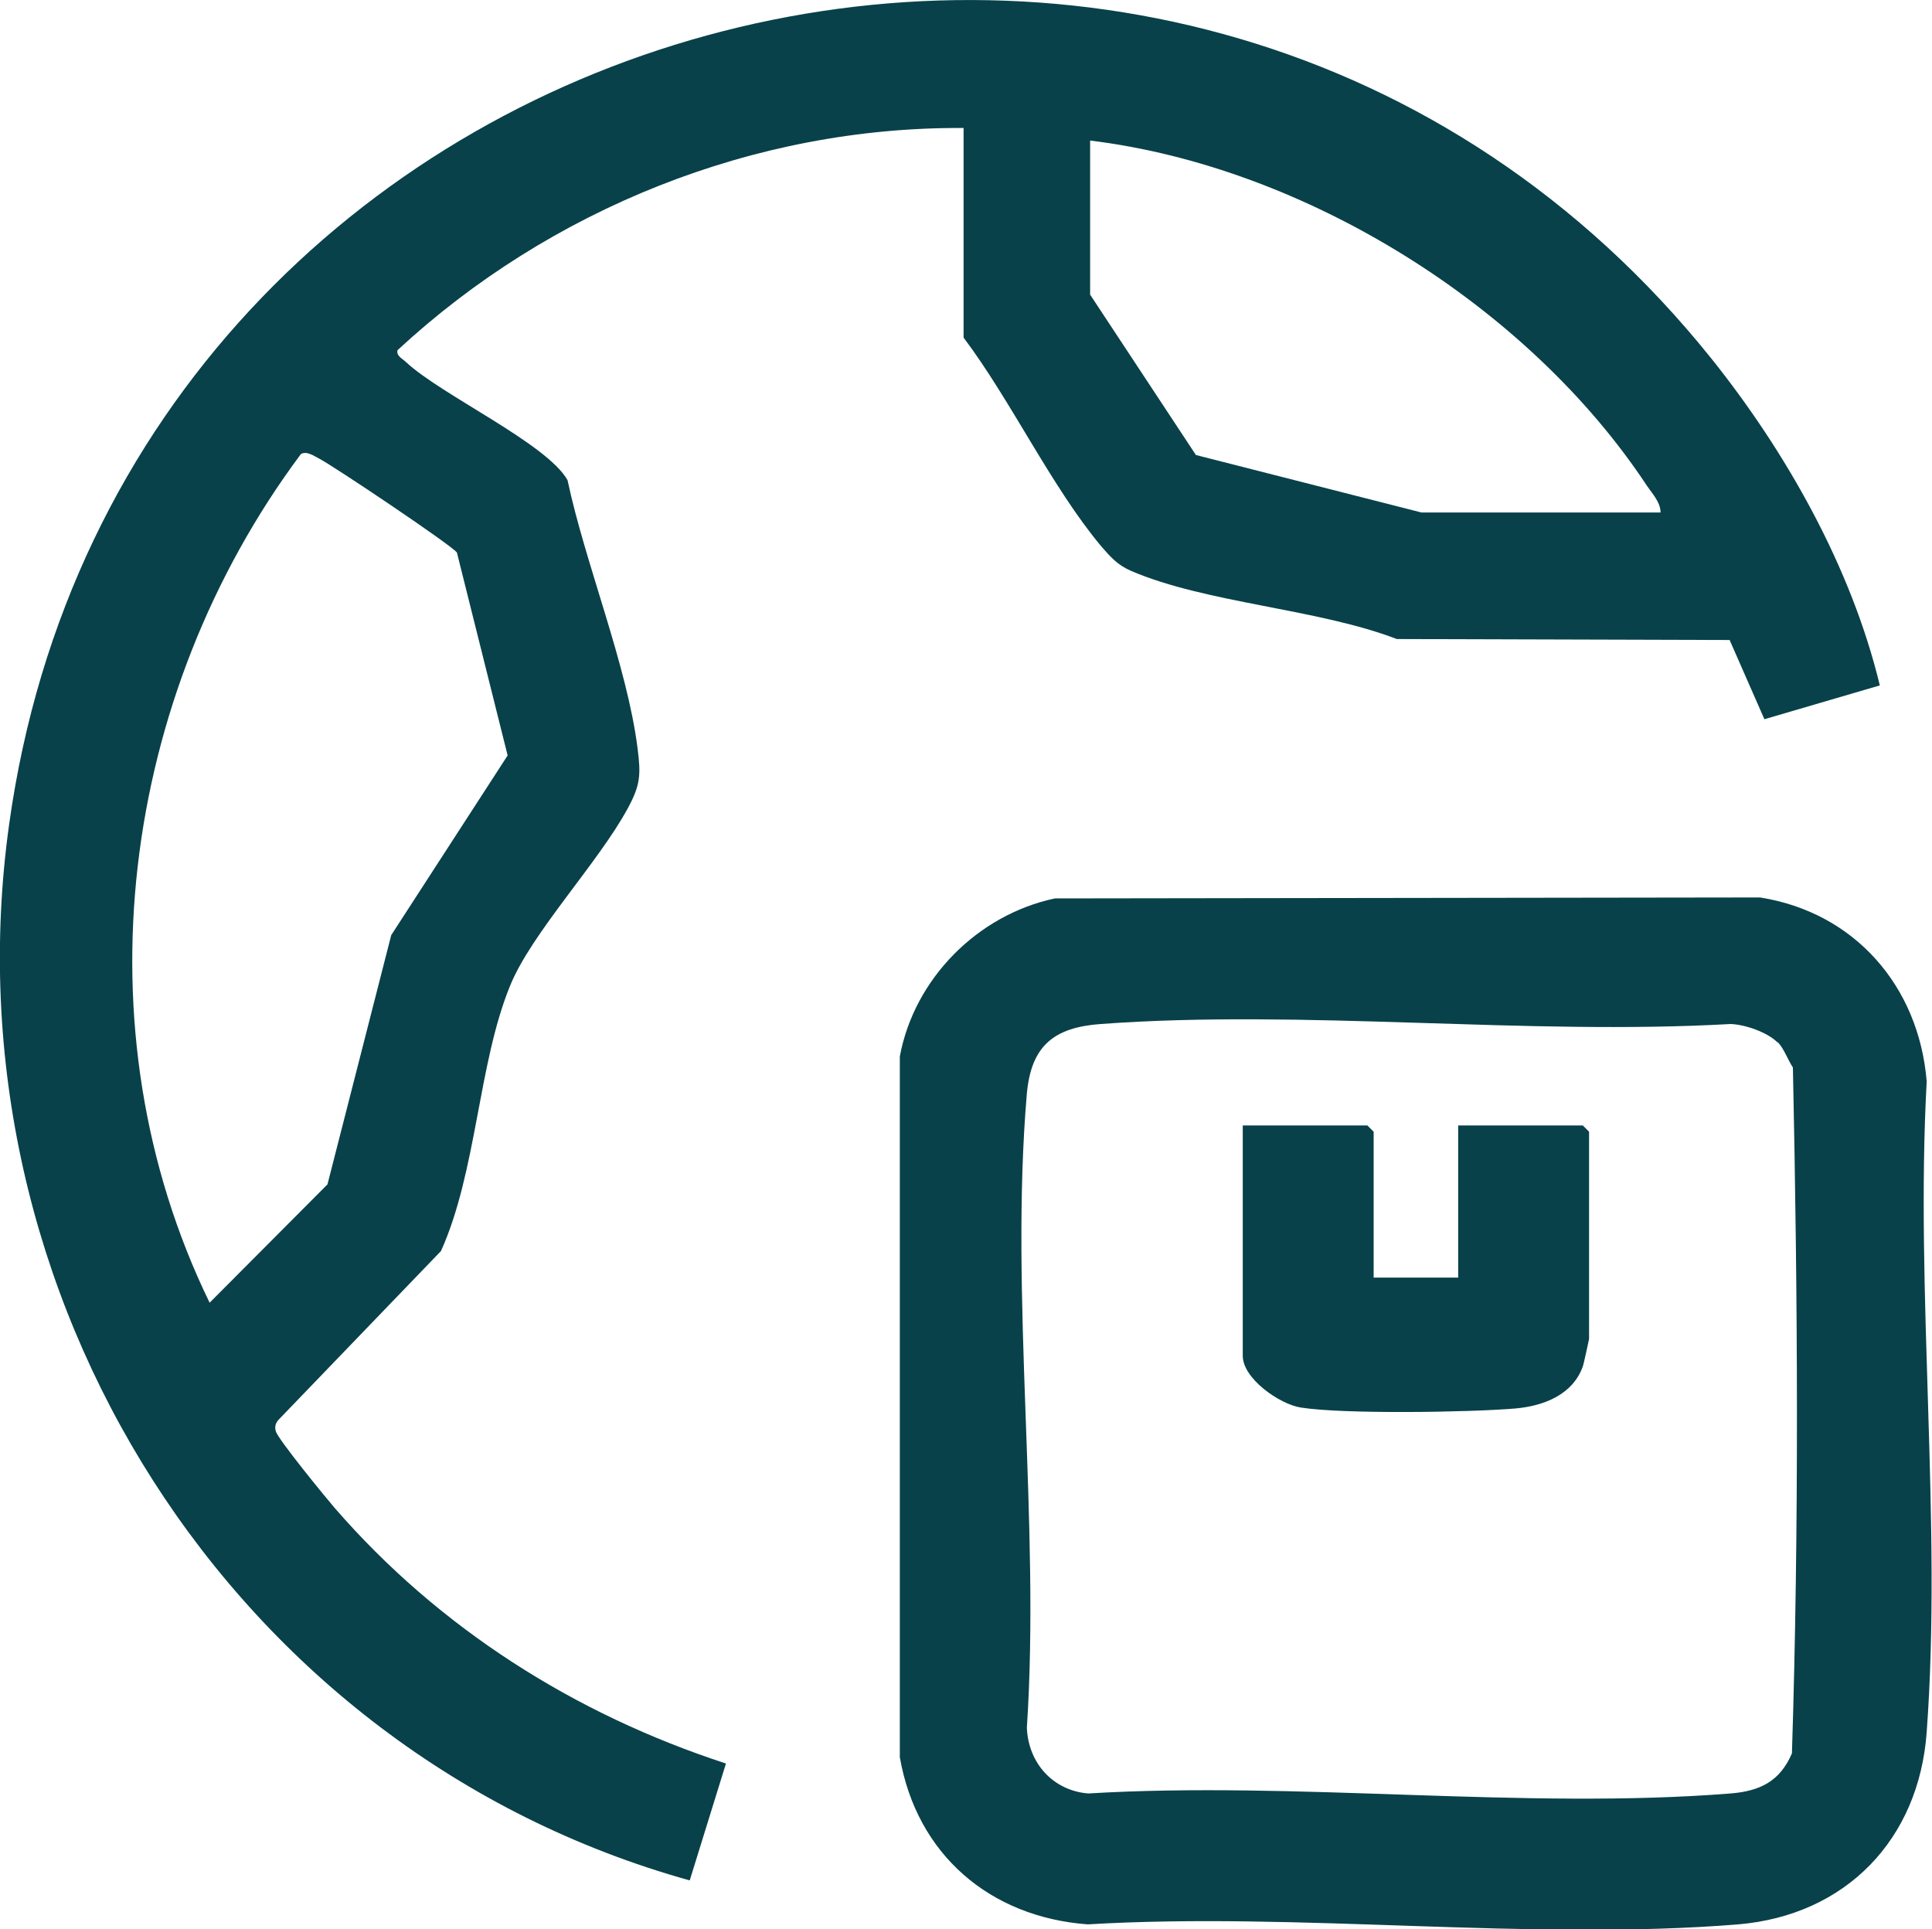
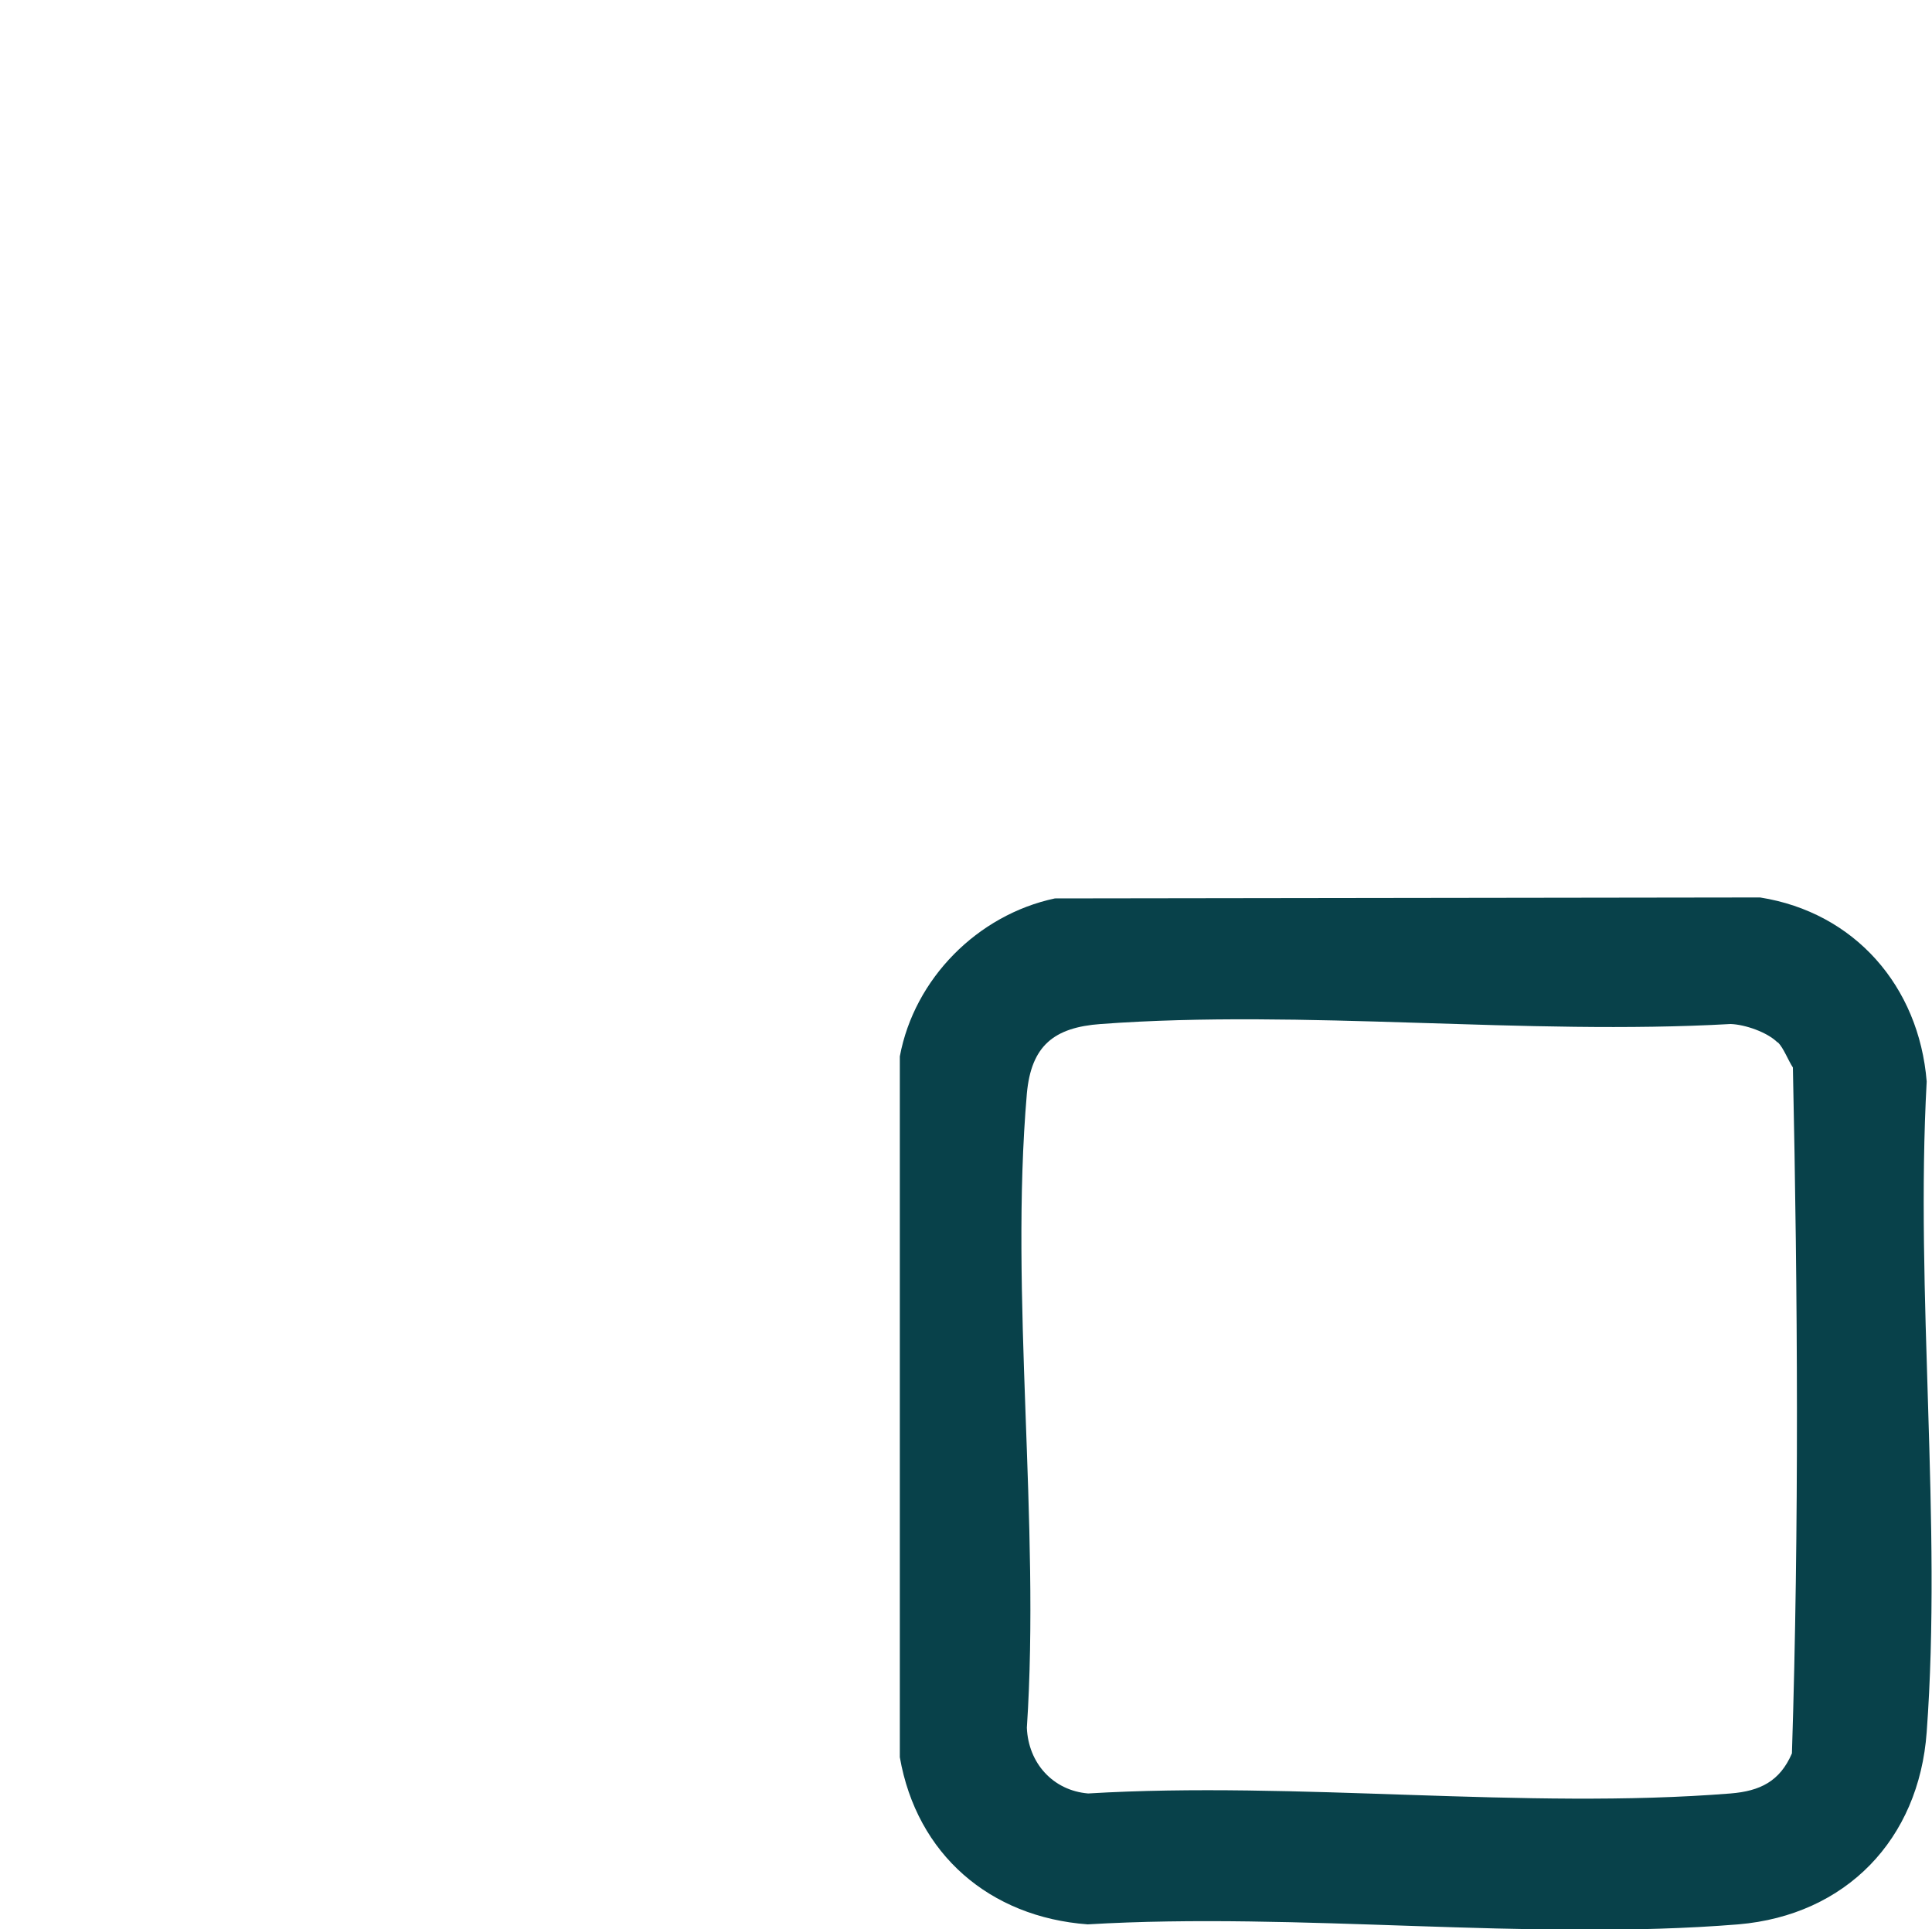
<svg xmlns="http://www.w3.org/2000/svg" id="Camada_2" data-name="Camada 2" viewBox="0 0 40 39.94">
  <defs>
    <style>
      .cls-1 {
        fill: #08414a;
      }
    </style>
  </defs>
  <g id="Camada_1-2" data-name="Camada 1">
    <g>
-       <path class="cls-1" d="M19.95,2.65c-4.33-.03-8.57,1.68-11.72,4.6-.03.12.11.18.18.25.73.68,2.91,1.68,3.34,2.44.37,1.74,1.23,3.82,1.45,5.55.07.55.06.76-.2,1.24-.61,1.13-2,2.59-2.44,3.68-.66,1.61-.69,3.85-1.43,5.49l-3.35,3.48c-.07.07-.1.15-.07.25.04.16,1.03,1.37,1.22,1.59,2.16,2.49,4.97,4.27,8.1,5.29l-.75,2.42C4.8,36.29-1.17,26.79.19,17.06,2.58-.08,24.56-6.12,35.43,7.42c1.56,1.95,2.9,4.33,3.49,6.77l-2.39.7-.72-1.64-6.89-.02c-1.64-.63-3.94-.74-5.5-1.41-.28-.12-.43-.29-.62-.51-1.03-1.23-1.87-3.02-2.85-4.32V2.65ZM34.38,10.61c0-.21-.17-.39-.28-.55-2.46-3.73-7.09-6.61-11.53-7.15v3.19l2.19,3.32,4.67,1.19h4.94ZM6.23,9.4c-3.73,5-4.65,11.9-1.89,17.57l2.44-2.45,1.32-5.16,2.41-3.72-1.05-4.2c-.09-.14-2.58-1.81-2.86-1.95-.1-.05-.25-.16-.37-.09Z" />
      <path class="cls-1" d="M21.85,18.6l14.59-.02c1.96.31,3.29,1.84,3.45,3.81-.24,4.39.32,9.13,0,13.47-.16,2.22-1.67,3.79-3.9,3.98-4.32.35-9.1-.26-13.47,0-2.03-.15-3.54-1.45-3.89-3.46v-14.51c.3-1.61,1.61-2.93,3.21-3.27ZM36.8,21.58c-.21-.21-.67-.37-.97-.38-4.25.24-8.83-.31-13.04,0-.97.07-1.44.45-1.53,1.44-.36,4.19.28,8.89,0,13.13.03.73.54,1.3,1.27,1.36,4.32-.26,9.03.34,13.3,0,.61-.05,1.02-.25,1.27-.83.15-4.71.12-9.48.02-14.2-.1-.15-.19-.4-.31-.52Z" />
-       <path class="cls-1" d="M28.44,26.45h1.75v-3.15h2.58l.13.13v4.29s-.11.52-.13.57c-.21.59-.82.82-1.4.87-.95.08-3.56.12-4.44-.02-.44-.07-1.2-.6-1.2-1.07v-4.77h2.58l.13.13v3.02Z" />
    </g>
  </g>
</svg>